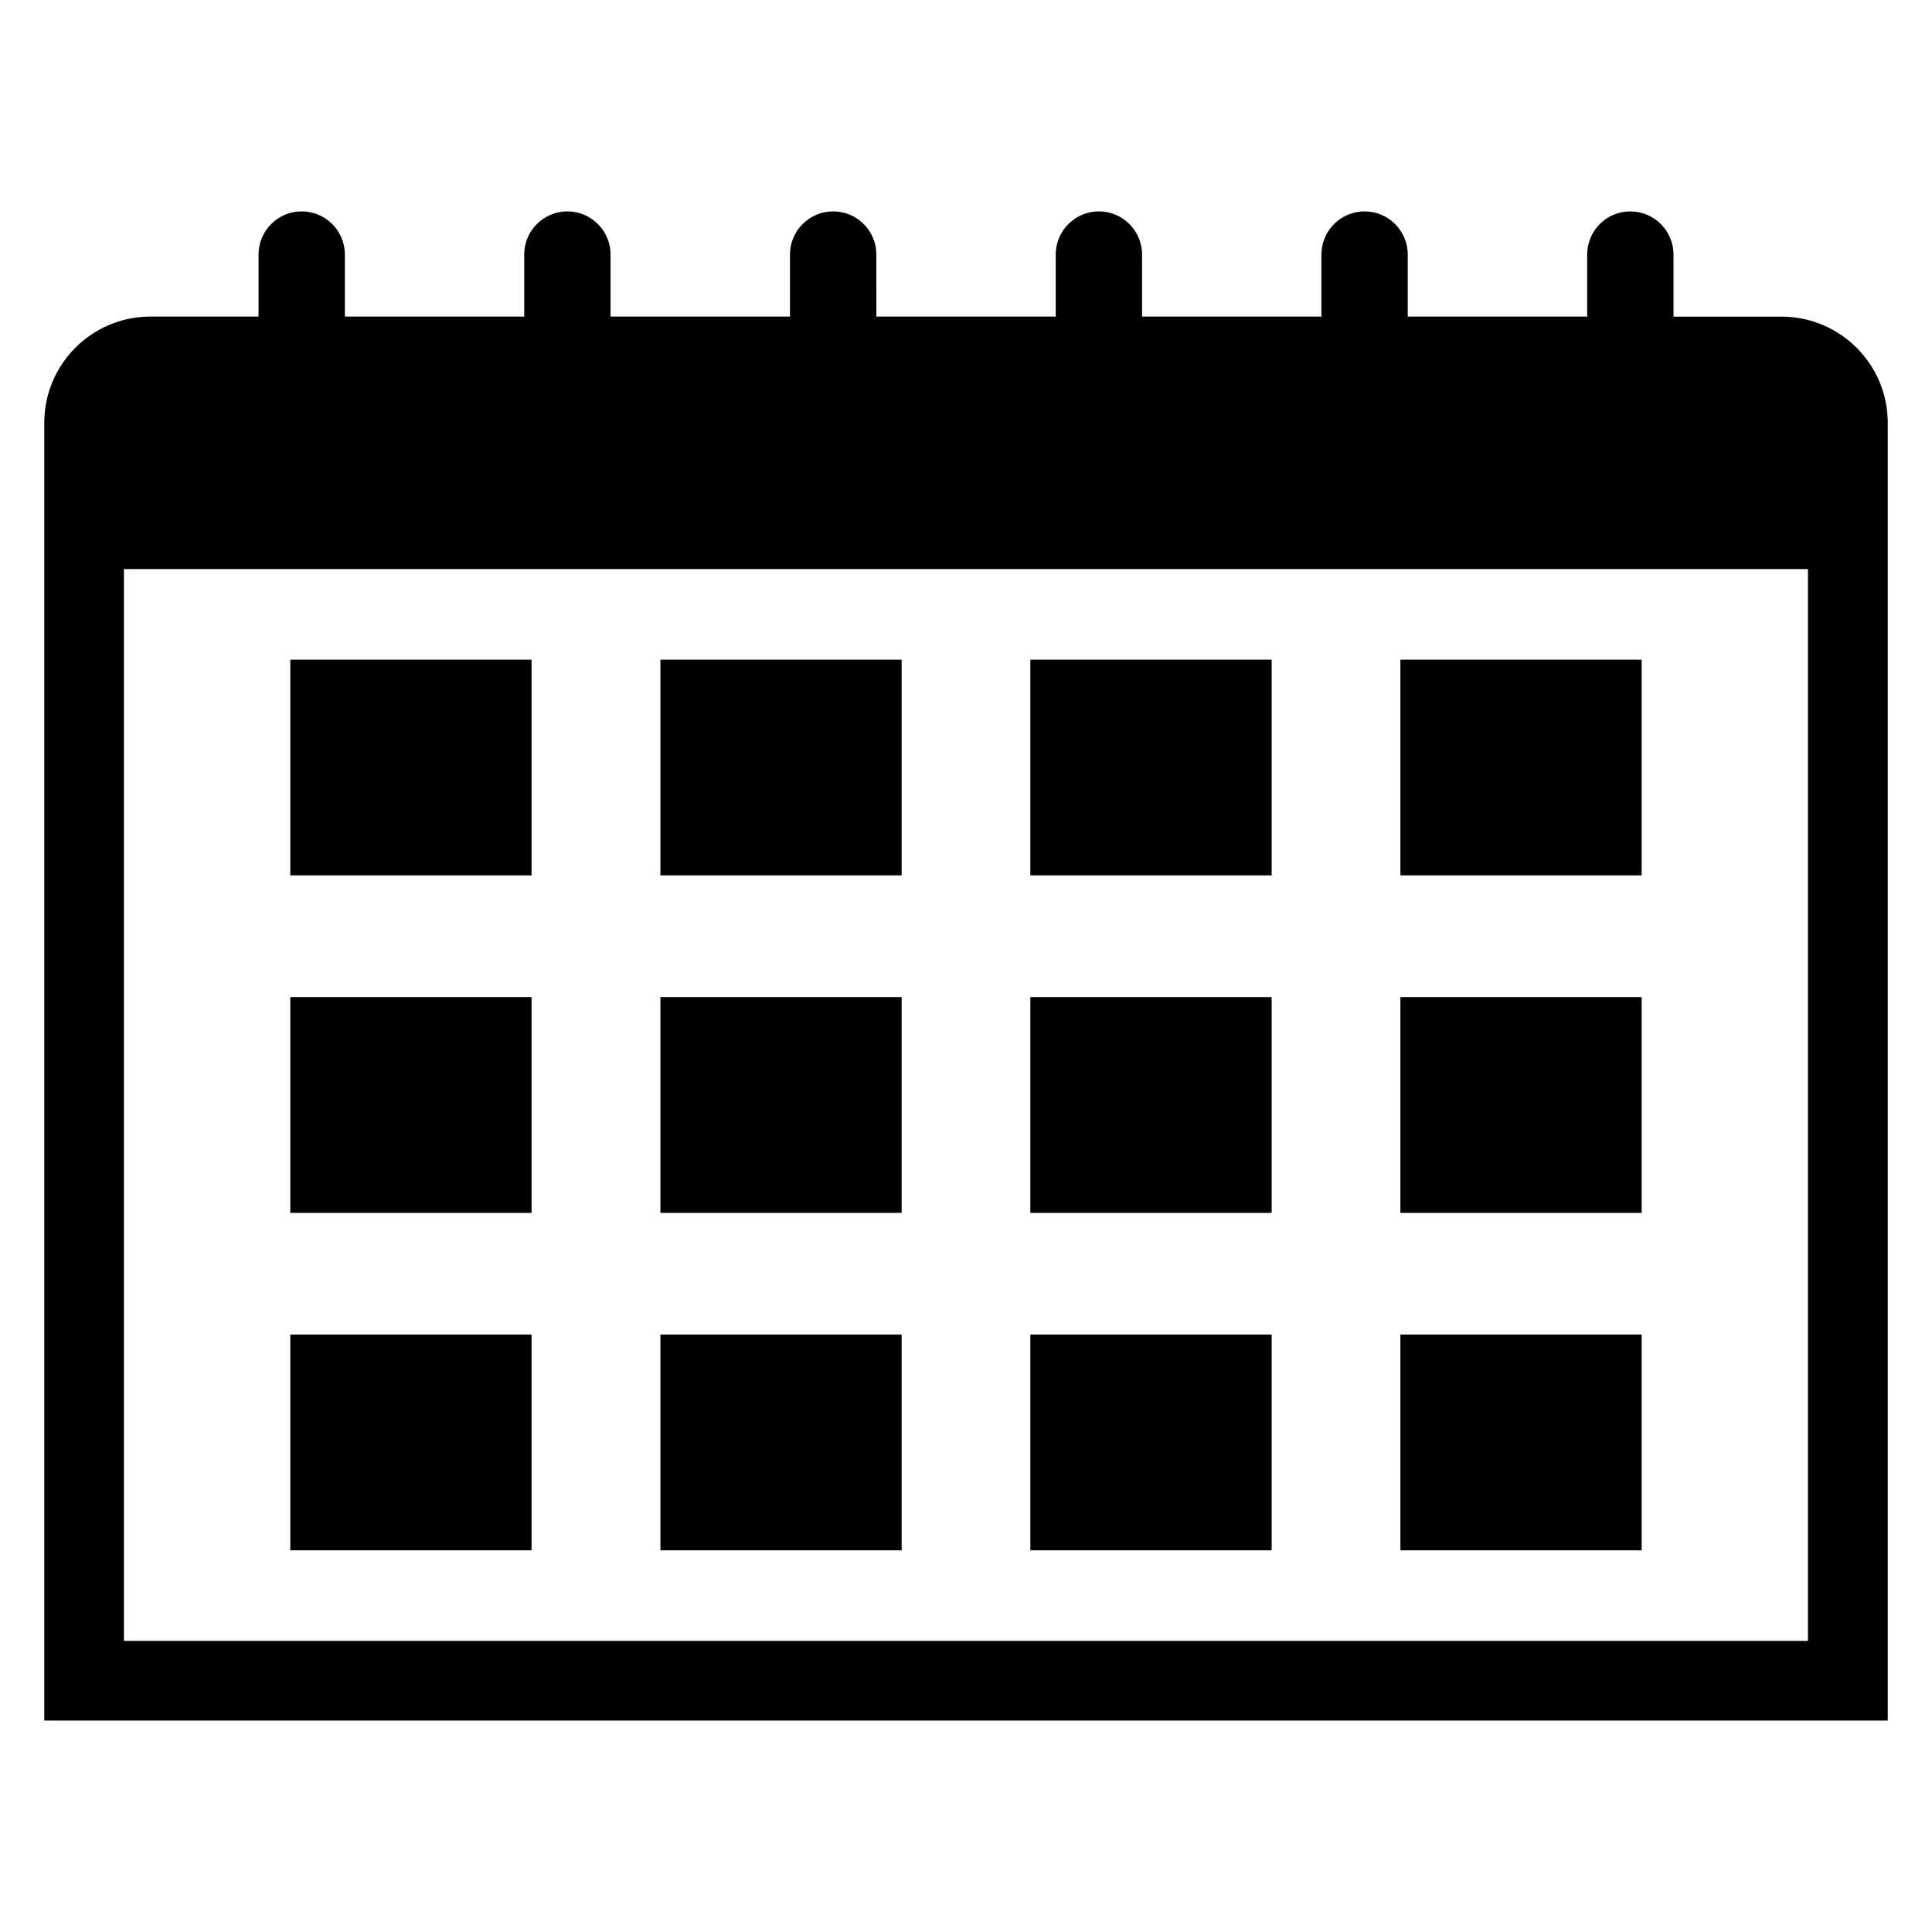
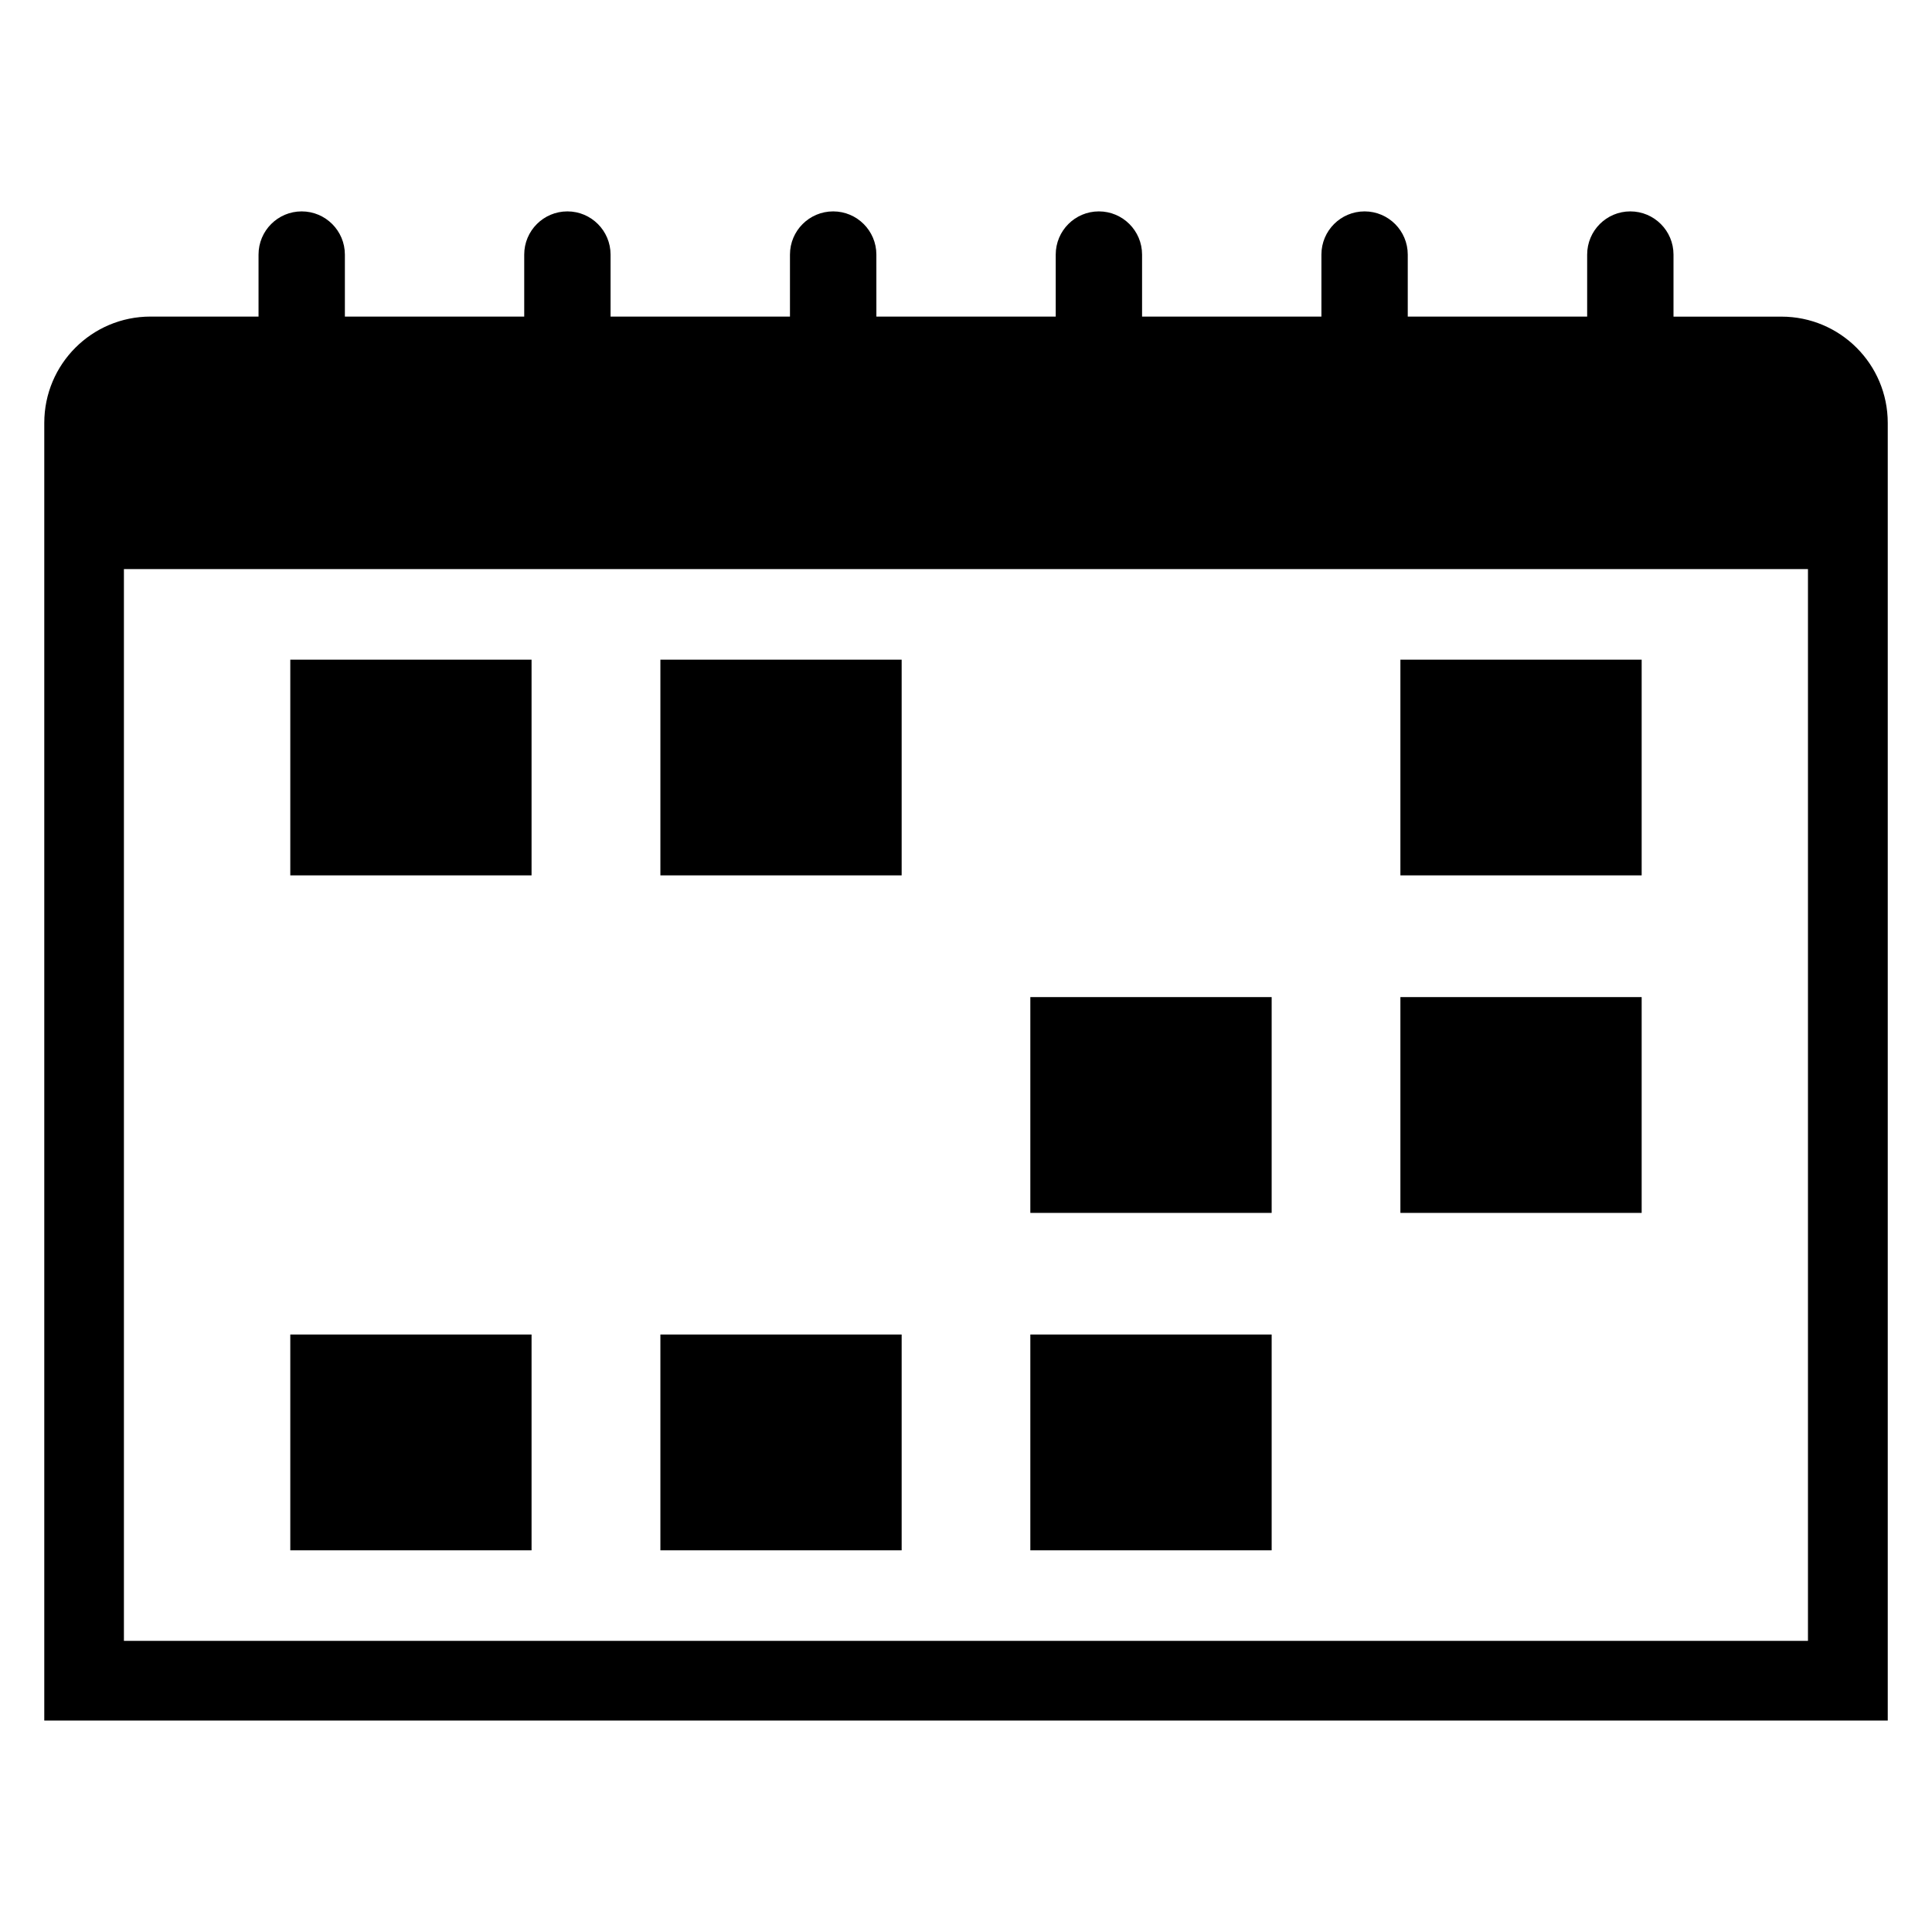
<svg xmlns="http://www.w3.org/2000/svg" fill="#000000" width="800px" height="800px" version="1.1" viewBox="144 144 512 512">
  <g>
    <path d="m220.93 318.82h63.938v57.16h-63.938z" />
    <path d="m319.01 318.82h63.938v57.16h-63.938z" />
-     <path d="m417.05 318.82h63.953v57.16h-63.953z" />
    <path d="m515.12 318.82h63.938v57.16h-63.938z" />
-     <path d="m220.93 408.24h63.938v57.191h-63.938z" />
-     <path d="m319.01 408.24h63.938v57.191h-63.938z" />
    <path d="m417.05 408.24h63.953v57.191h-63.953z" />
    <path d="m515.12 408.24h63.938v57.191h-63.938z" />
    <path d="m220.93 497.66h63.938v57.191h-63.938z" />
    <path d="m319.01 497.66h63.938v57.191h-63.938z" />
    <path d="m417.05 497.66h63.953v57.191h-63.953z" />
-     <path d="m515.12 497.66h63.938v57.191h-63.938z" />
    <path d="m616.09 227.91h-28.594v-16.441c0-6.32-5.129-11.449-11.449-11.449-6.32 0-11.434 5.129-11.434 11.449v16.426h-47.543v-16.426c0-6.32-5.129-11.449-11.434-11.449-6.336 0-11.449 5.129-11.449 11.449v16.426h-47.527v-16.426c0-6.32-5.129-11.449-11.449-11.449-6.32 0-11.434 5.129-11.434 11.449v16.426h-47.527l-0.004-16.426c0-6.32-5.129-11.449-11.449-11.449-6.32 0-11.449 5.129-11.449 11.449v16.426h-47.543v-16.426c0-6.32-5.129-11.449-11.434-11.449-6.336 0-11.449 5.129-11.449 11.449v16.426h-47.527v-16.426c0-6.32-5.129-11.449-11.449-11.449-6.32 0-11.434 5.129-11.434 11.449v16.426h-28.613c-15.574 0-28.168 12.609-28.168 28.184v343.89h488.54v-343.89c0-15.559-12.609-28.168-28.184-28.168zm7.039 350.94h-446.29v-284.04h446.29z" />
  </g>
</svg>